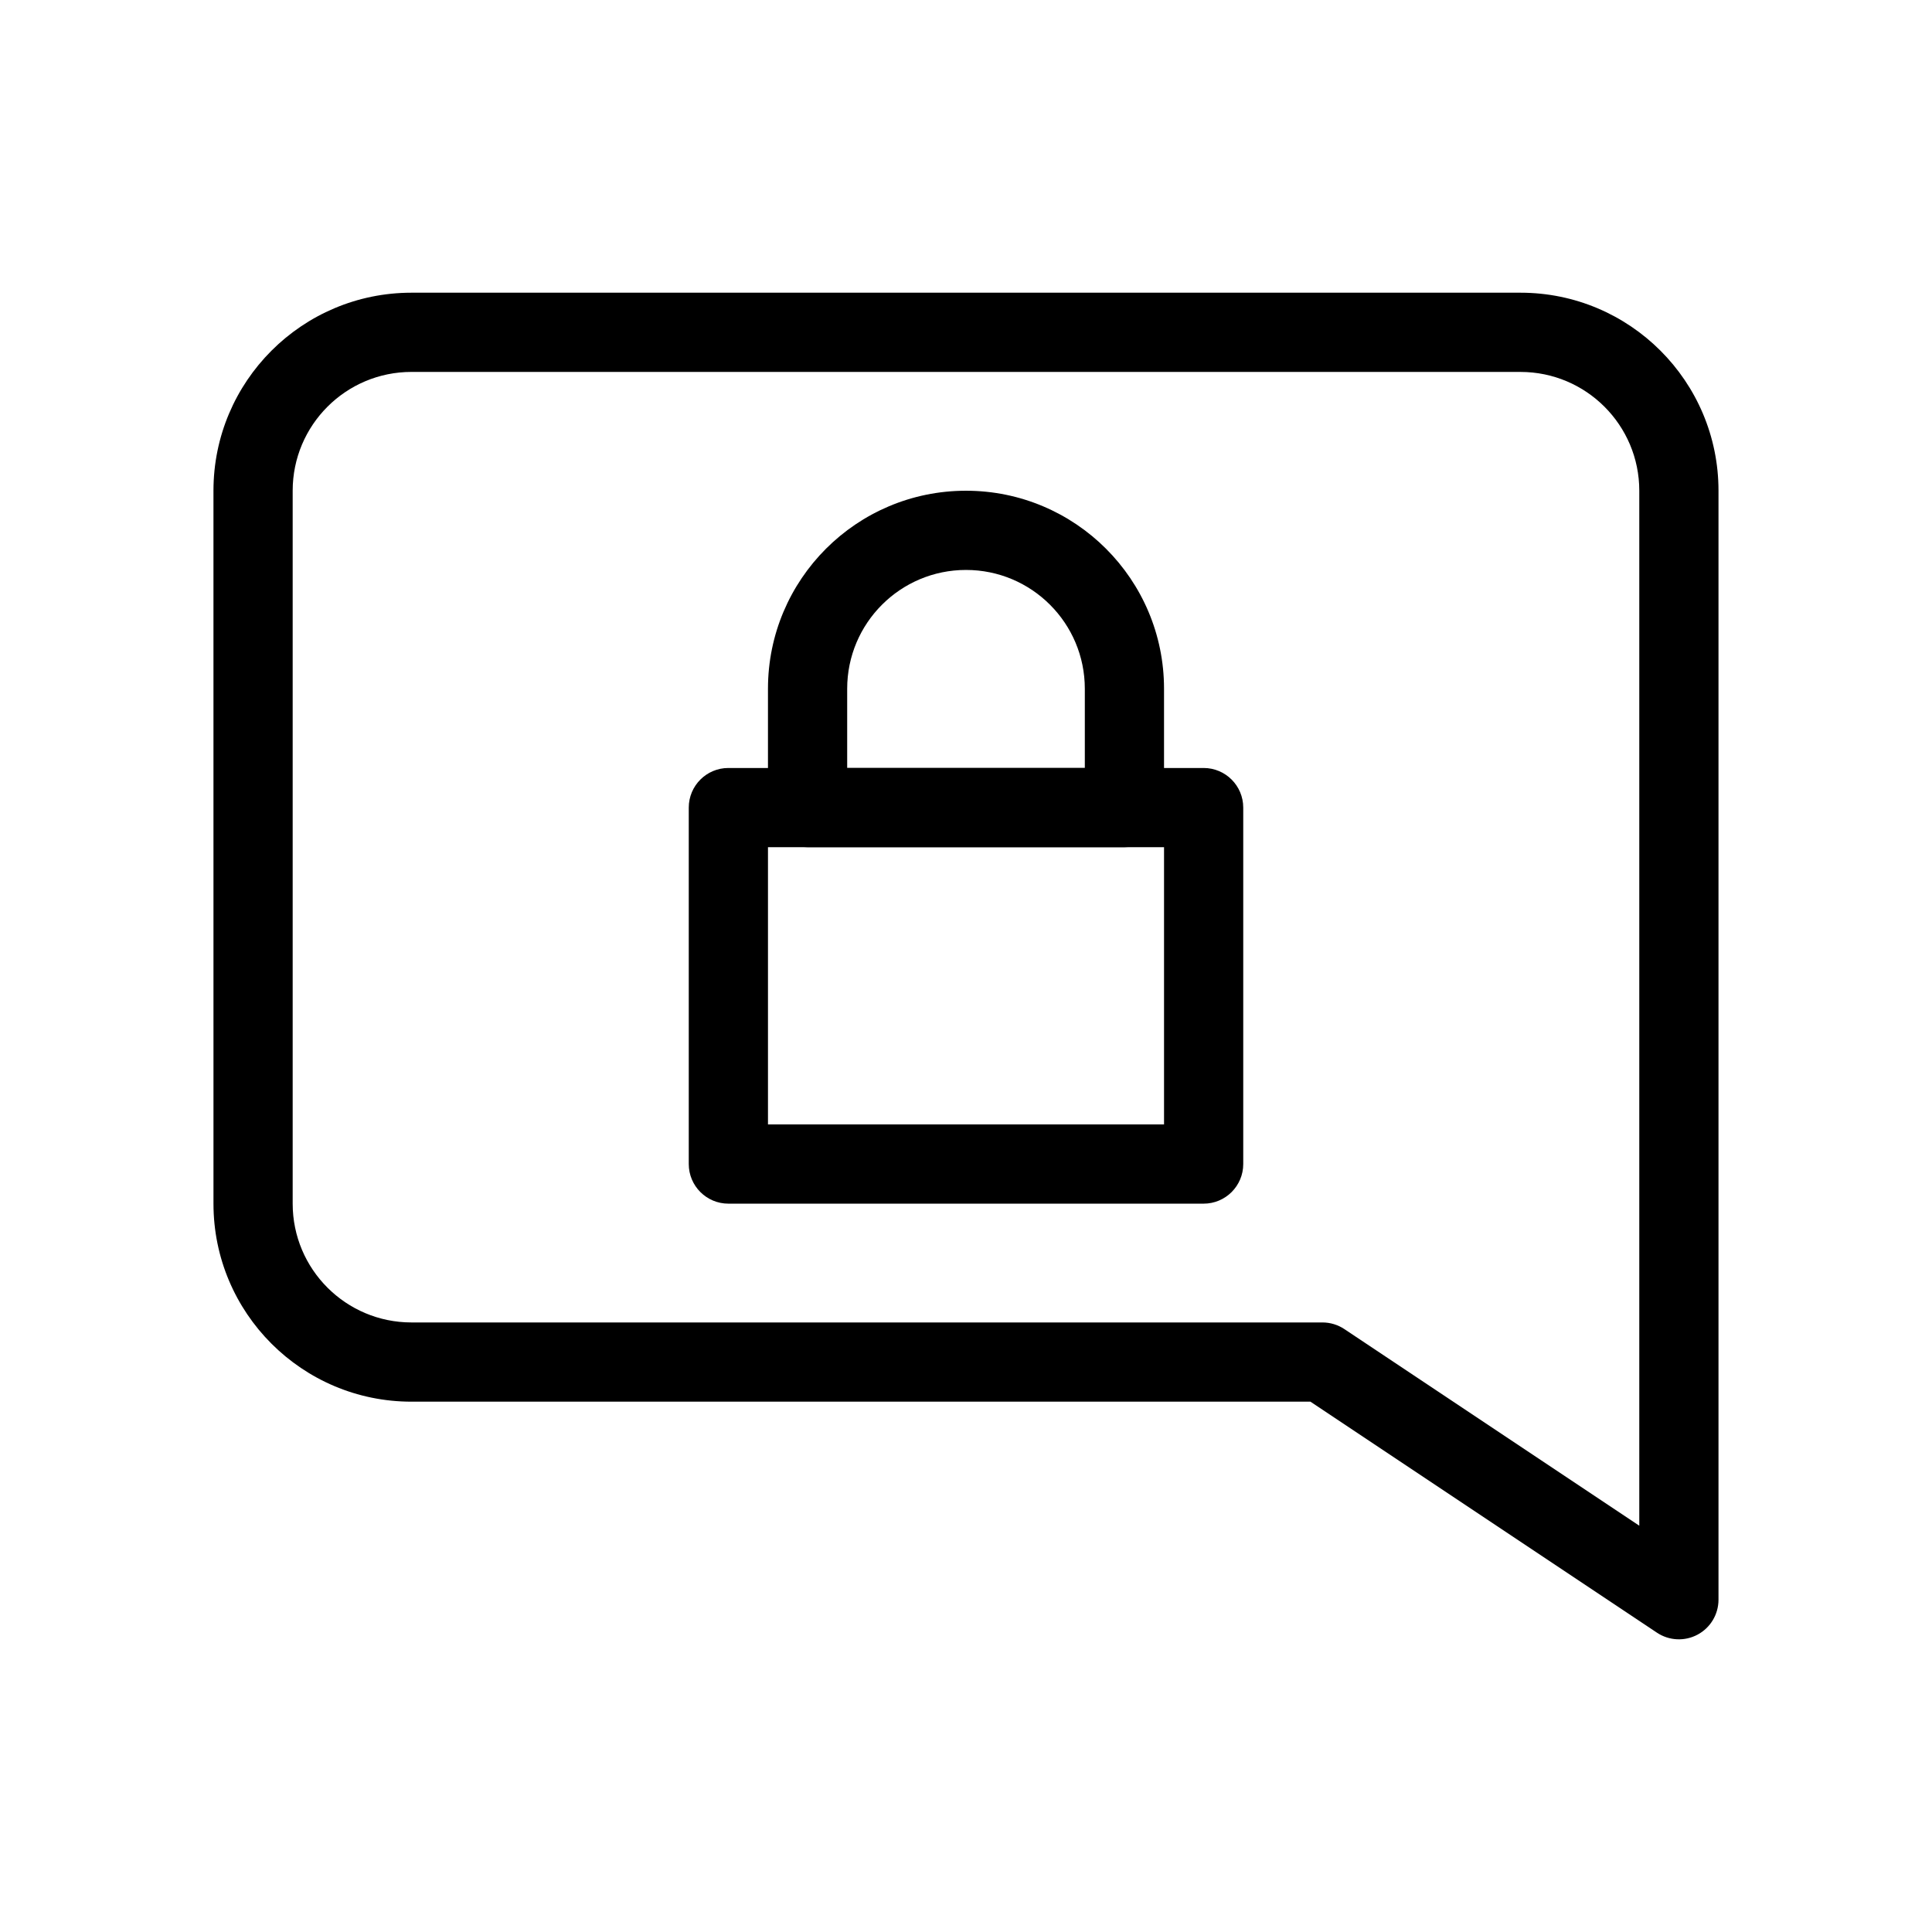
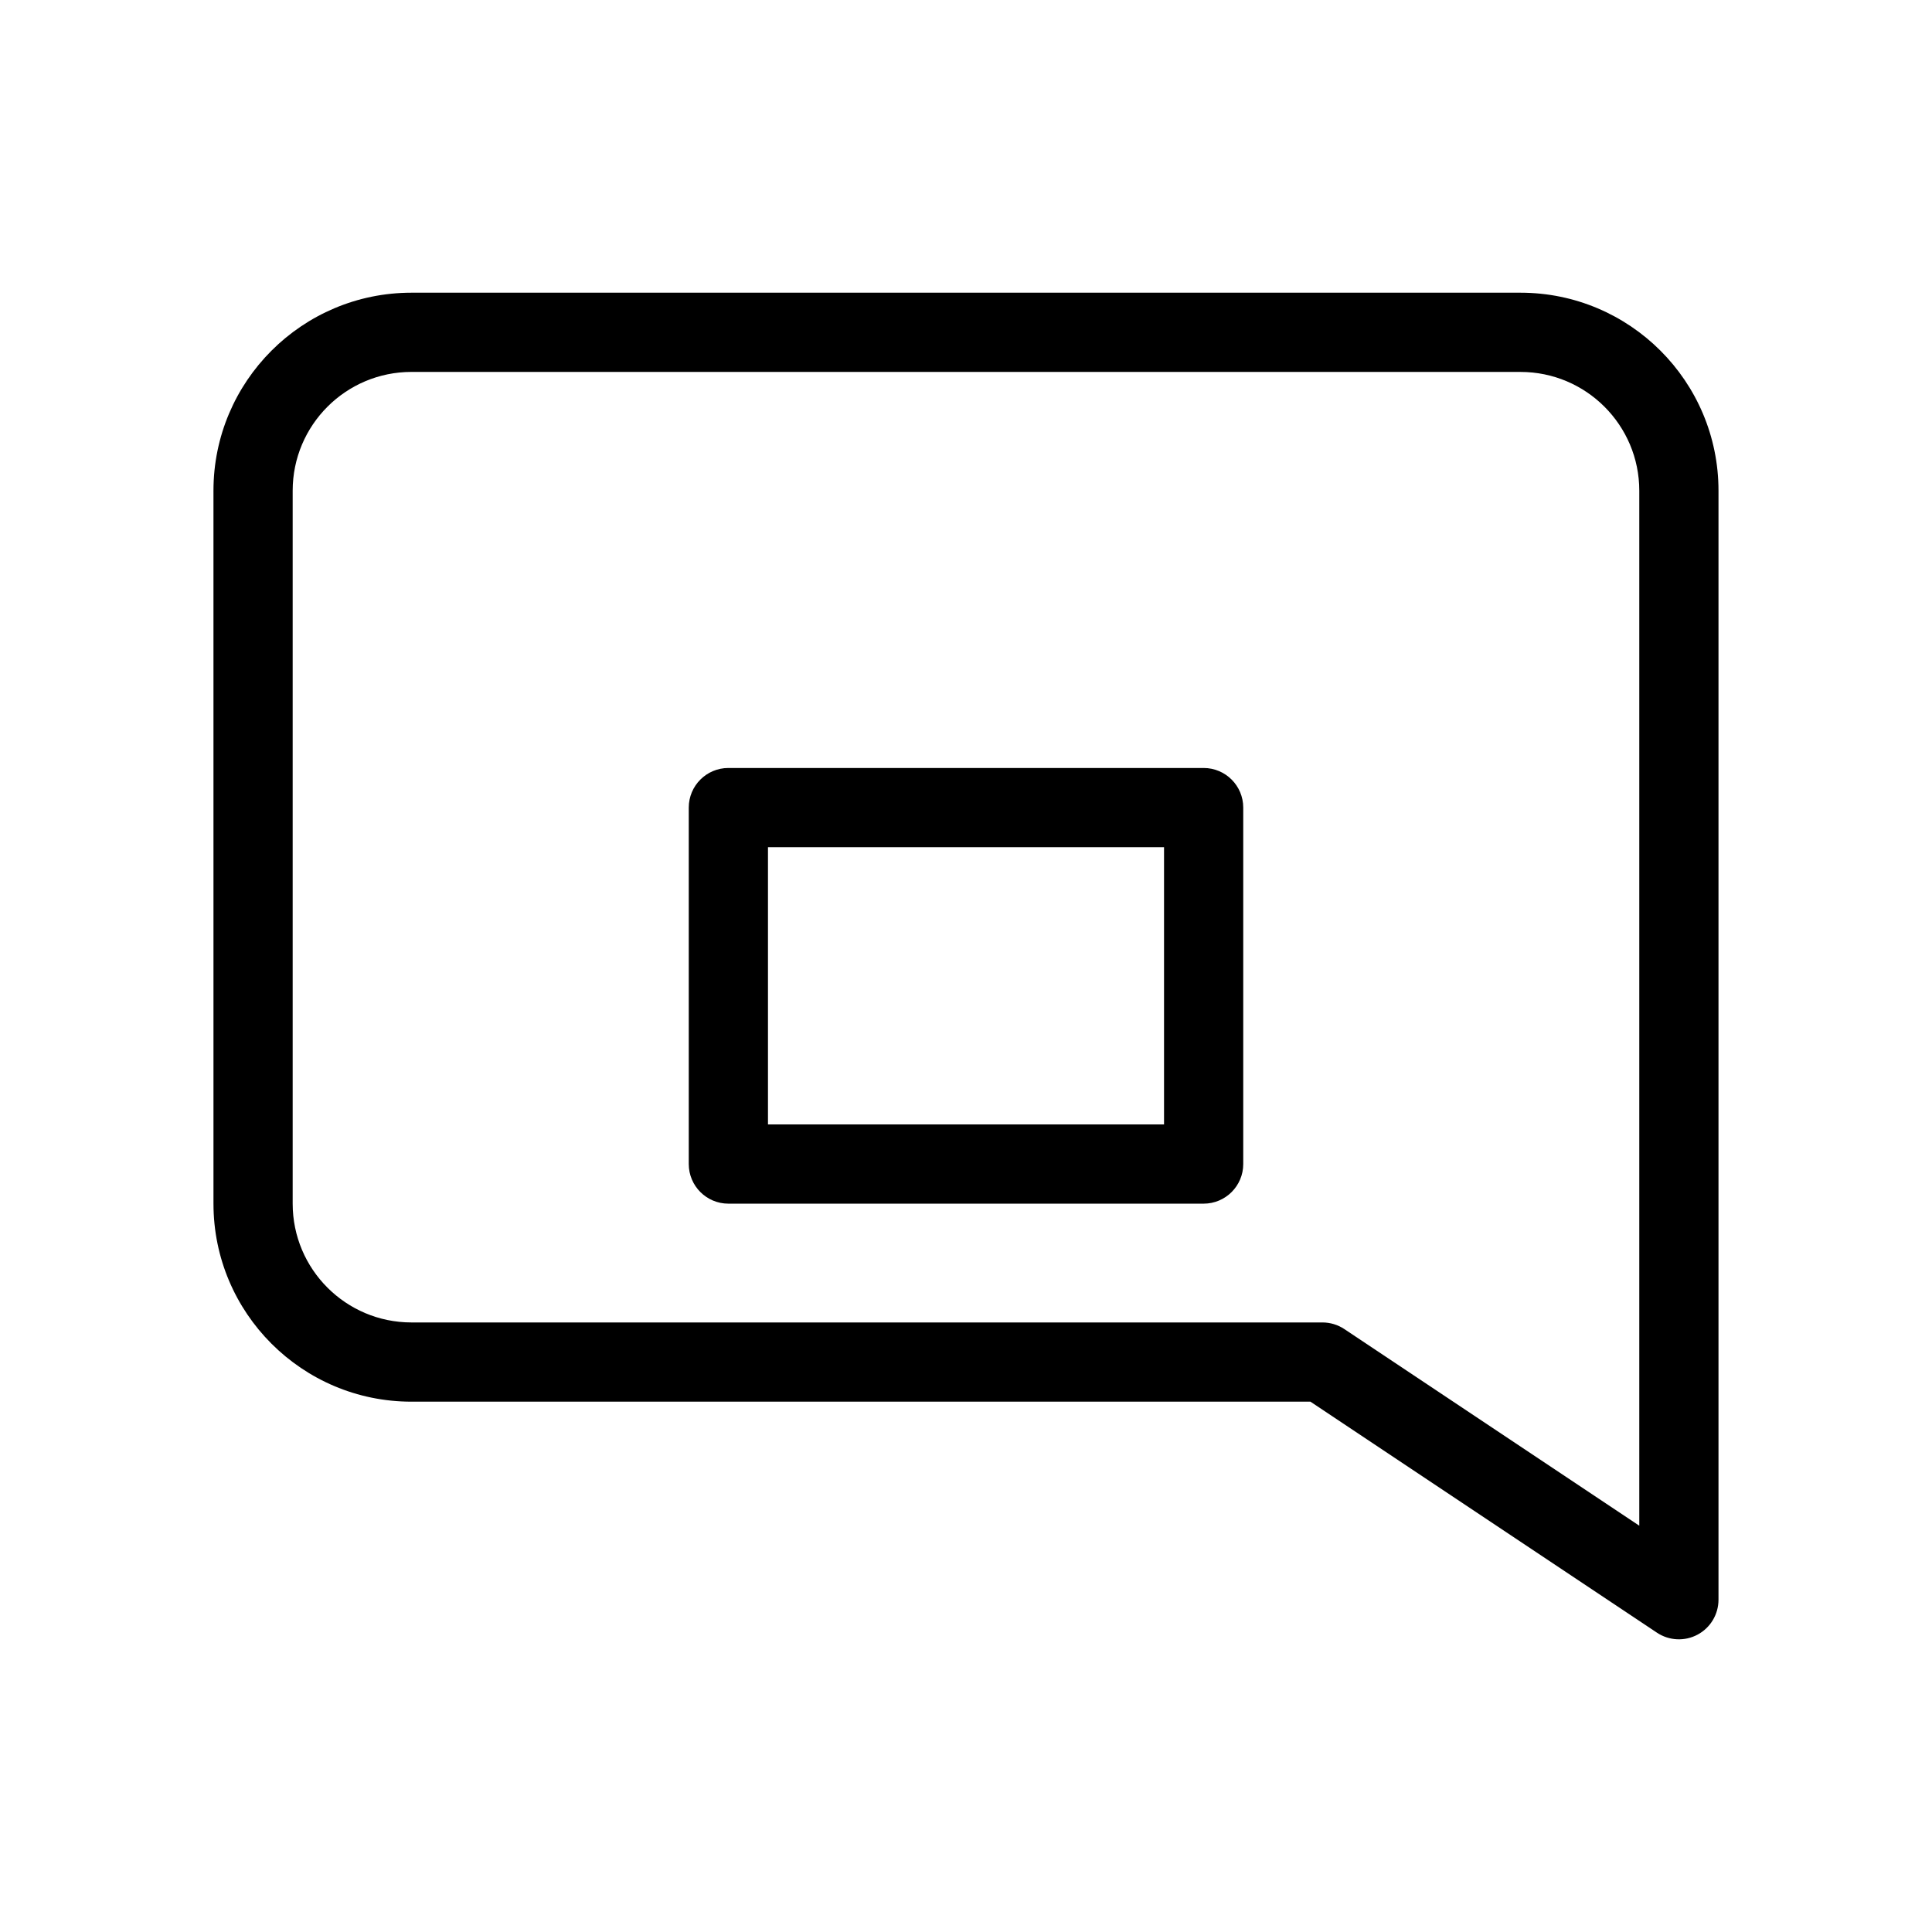
<svg xmlns="http://www.w3.org/2000/svg" fill="#000000" width="800px" height="800px" version="1.1" viewBox="144 144 512 512">
  <g fill-rule="evenodd">
    <path d="m200.57 274.05c0-28.984 23.496-52.48 52.48-52.48h293.89c28.984 0 52.48 23.496 52.48 52.48v293.89c0 3.871-2.129 7.43-5.543 9.254-3.41 1.828-7.555 1.629-10.773-0.52l-91.82-61.215h-238.23c-28.984 0-52.48-23.496-52.48-52.477zm52.48-31.488c-17.391 0-31.488 14.098-31.488 31.488v188.93c0 17.387 14.098 31.484 31.488 31.484h241.41c2.074 0 4.098 0.613 5.824 1.766l78.145 52.094v-274.27c0-17.391-14.098-31.488-31.488-31.488z" />
    <path d="m326.53 358.02c0-5.797 4.699-10.496 10.496-10.496h125.95c5.793 0 10.496 4.699 10.496 10.496v94.465c0 5.793-4.703 10.496-10.496 10.496h-125.95c-5.797 0-10.496-4.703-10.496-10.496zm20.992 10.496v73.473h104.96v-73.473z" />
-     <path d="m347.52 326.53c0-28.984 23.496-52.48 52.48-52.48 28.98 0 52.48 23.496 52.48 52.48v31.488c0 5.793-4.703 10.496-10.496 10.496h-83.969c-5.797 0-10.496-4.703-10.496-10.496zm52.48-31.488c-17.391 0-31.488 14.098-31.488 31.488v20.992h62.977v-20.992c0-17.391-14.102-31.488-31.488-31.488z" />
  </g>
</svg>